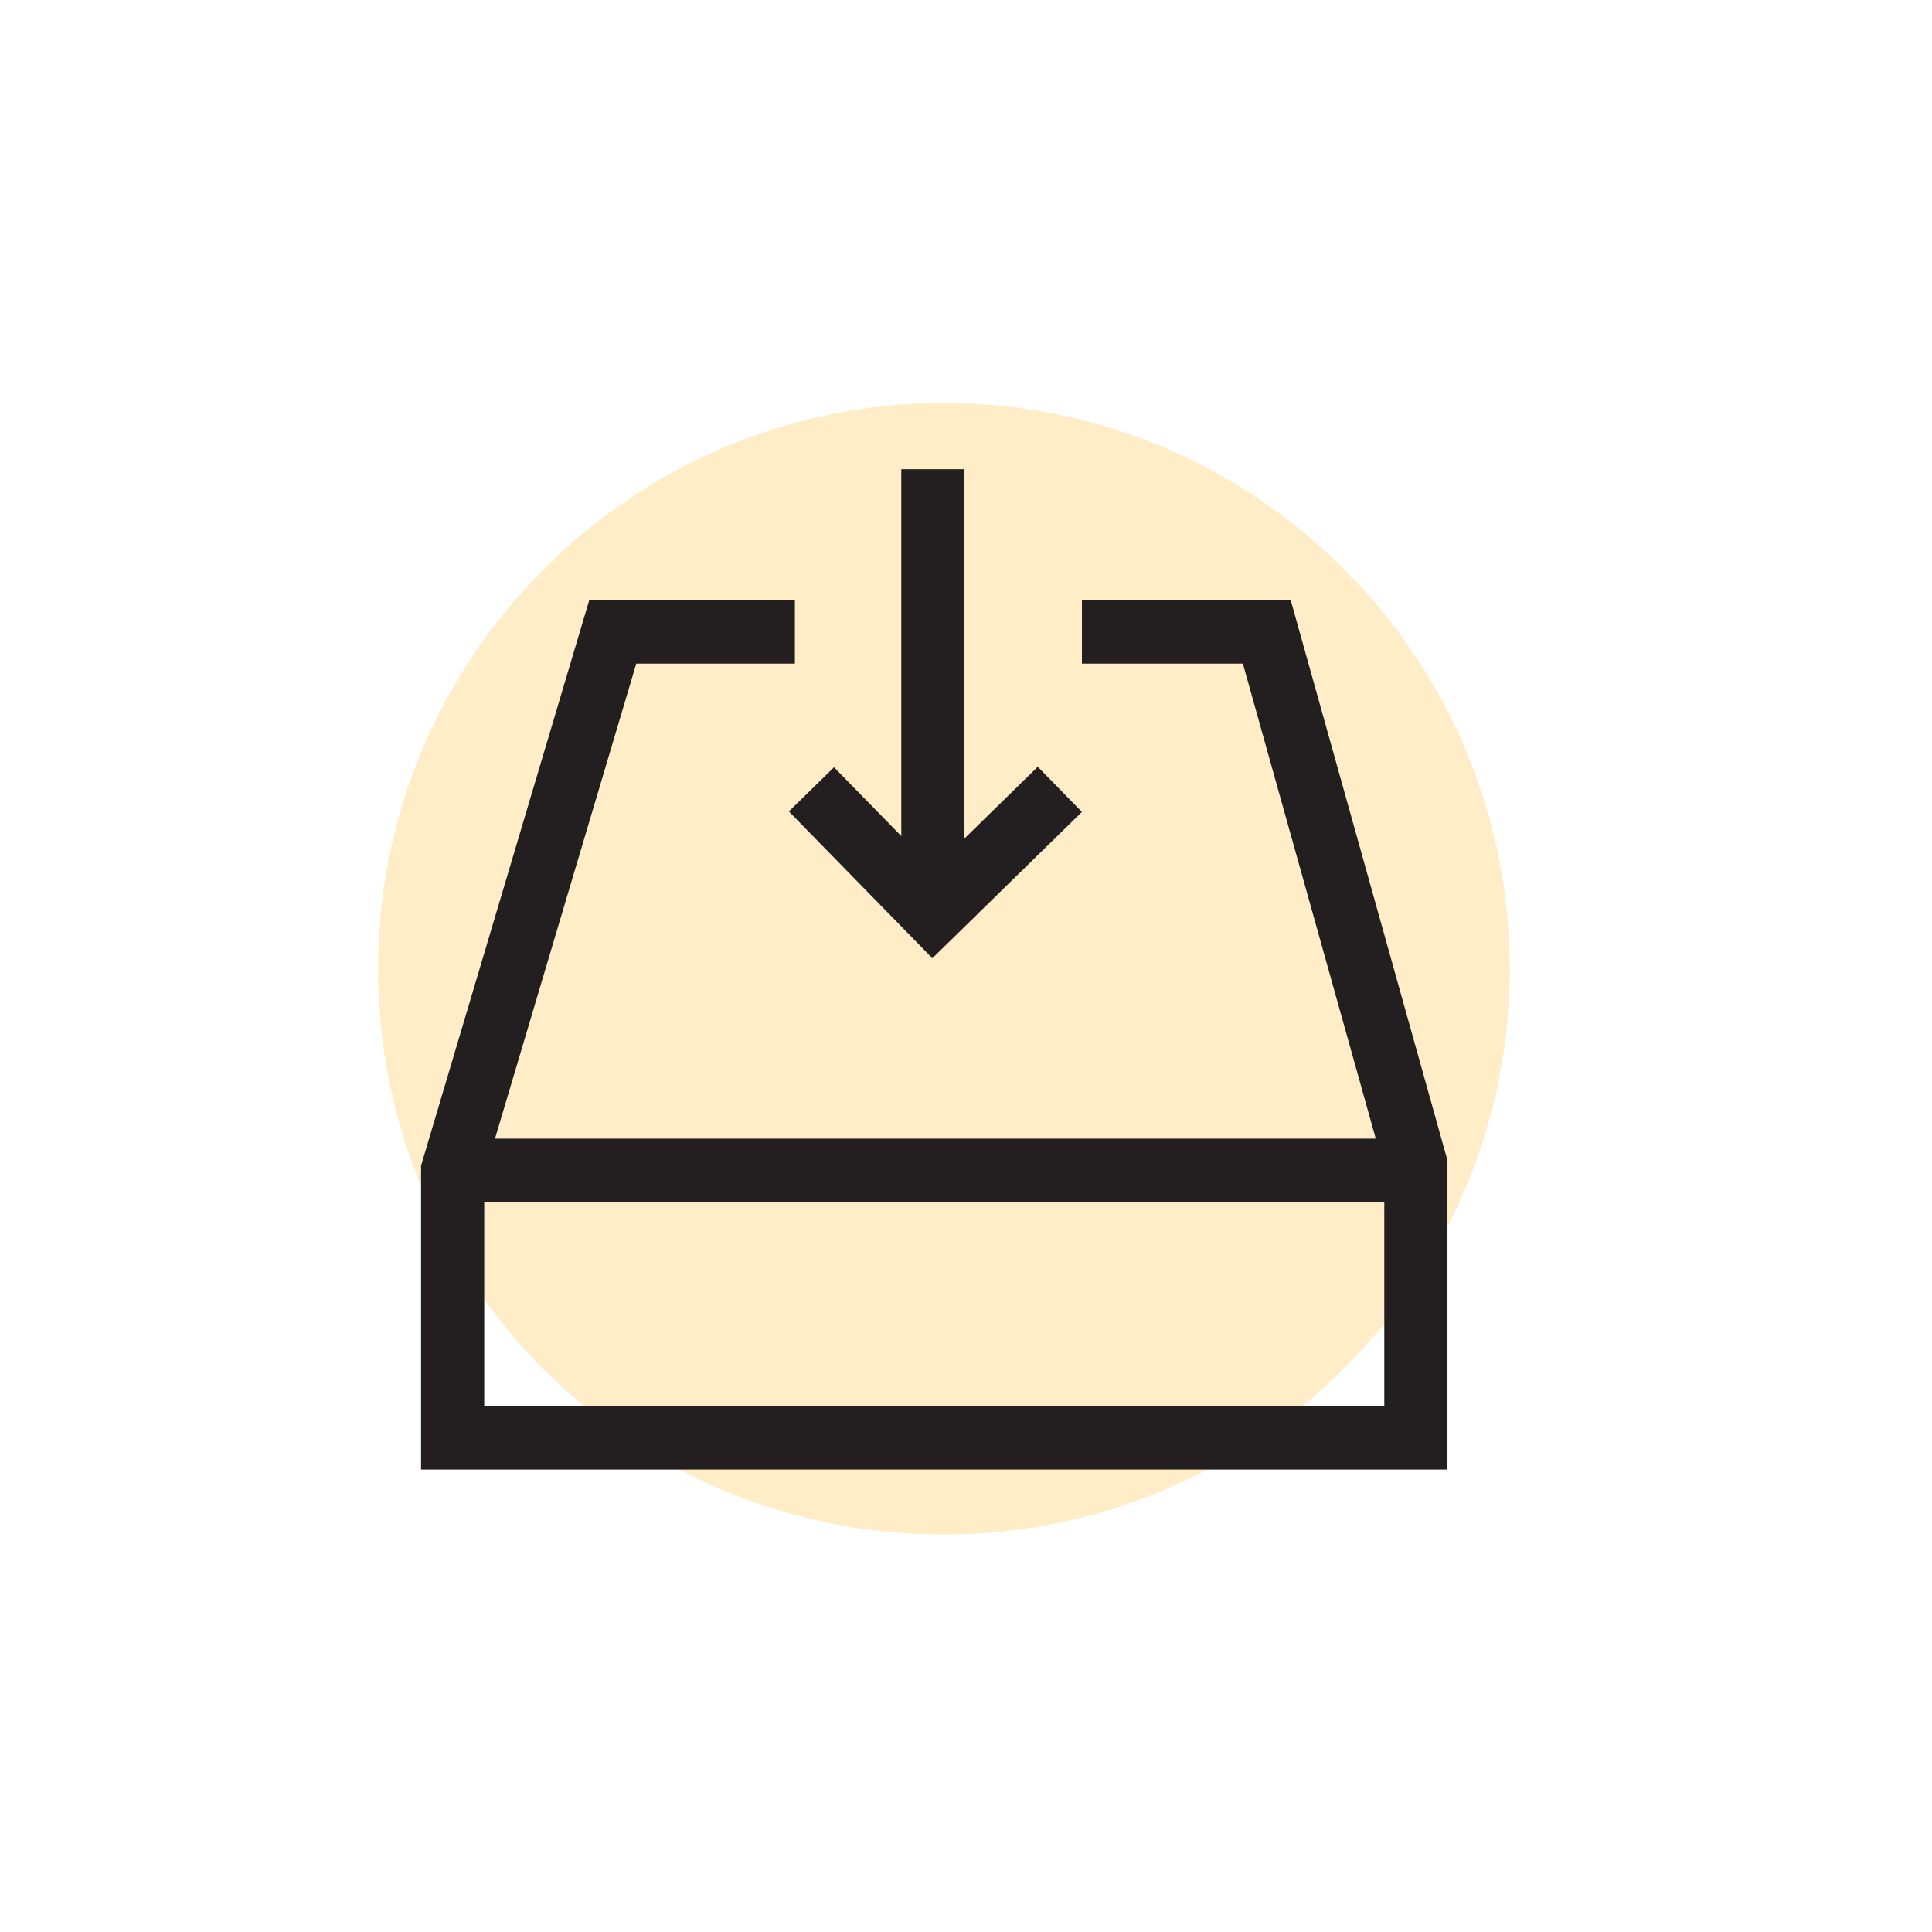
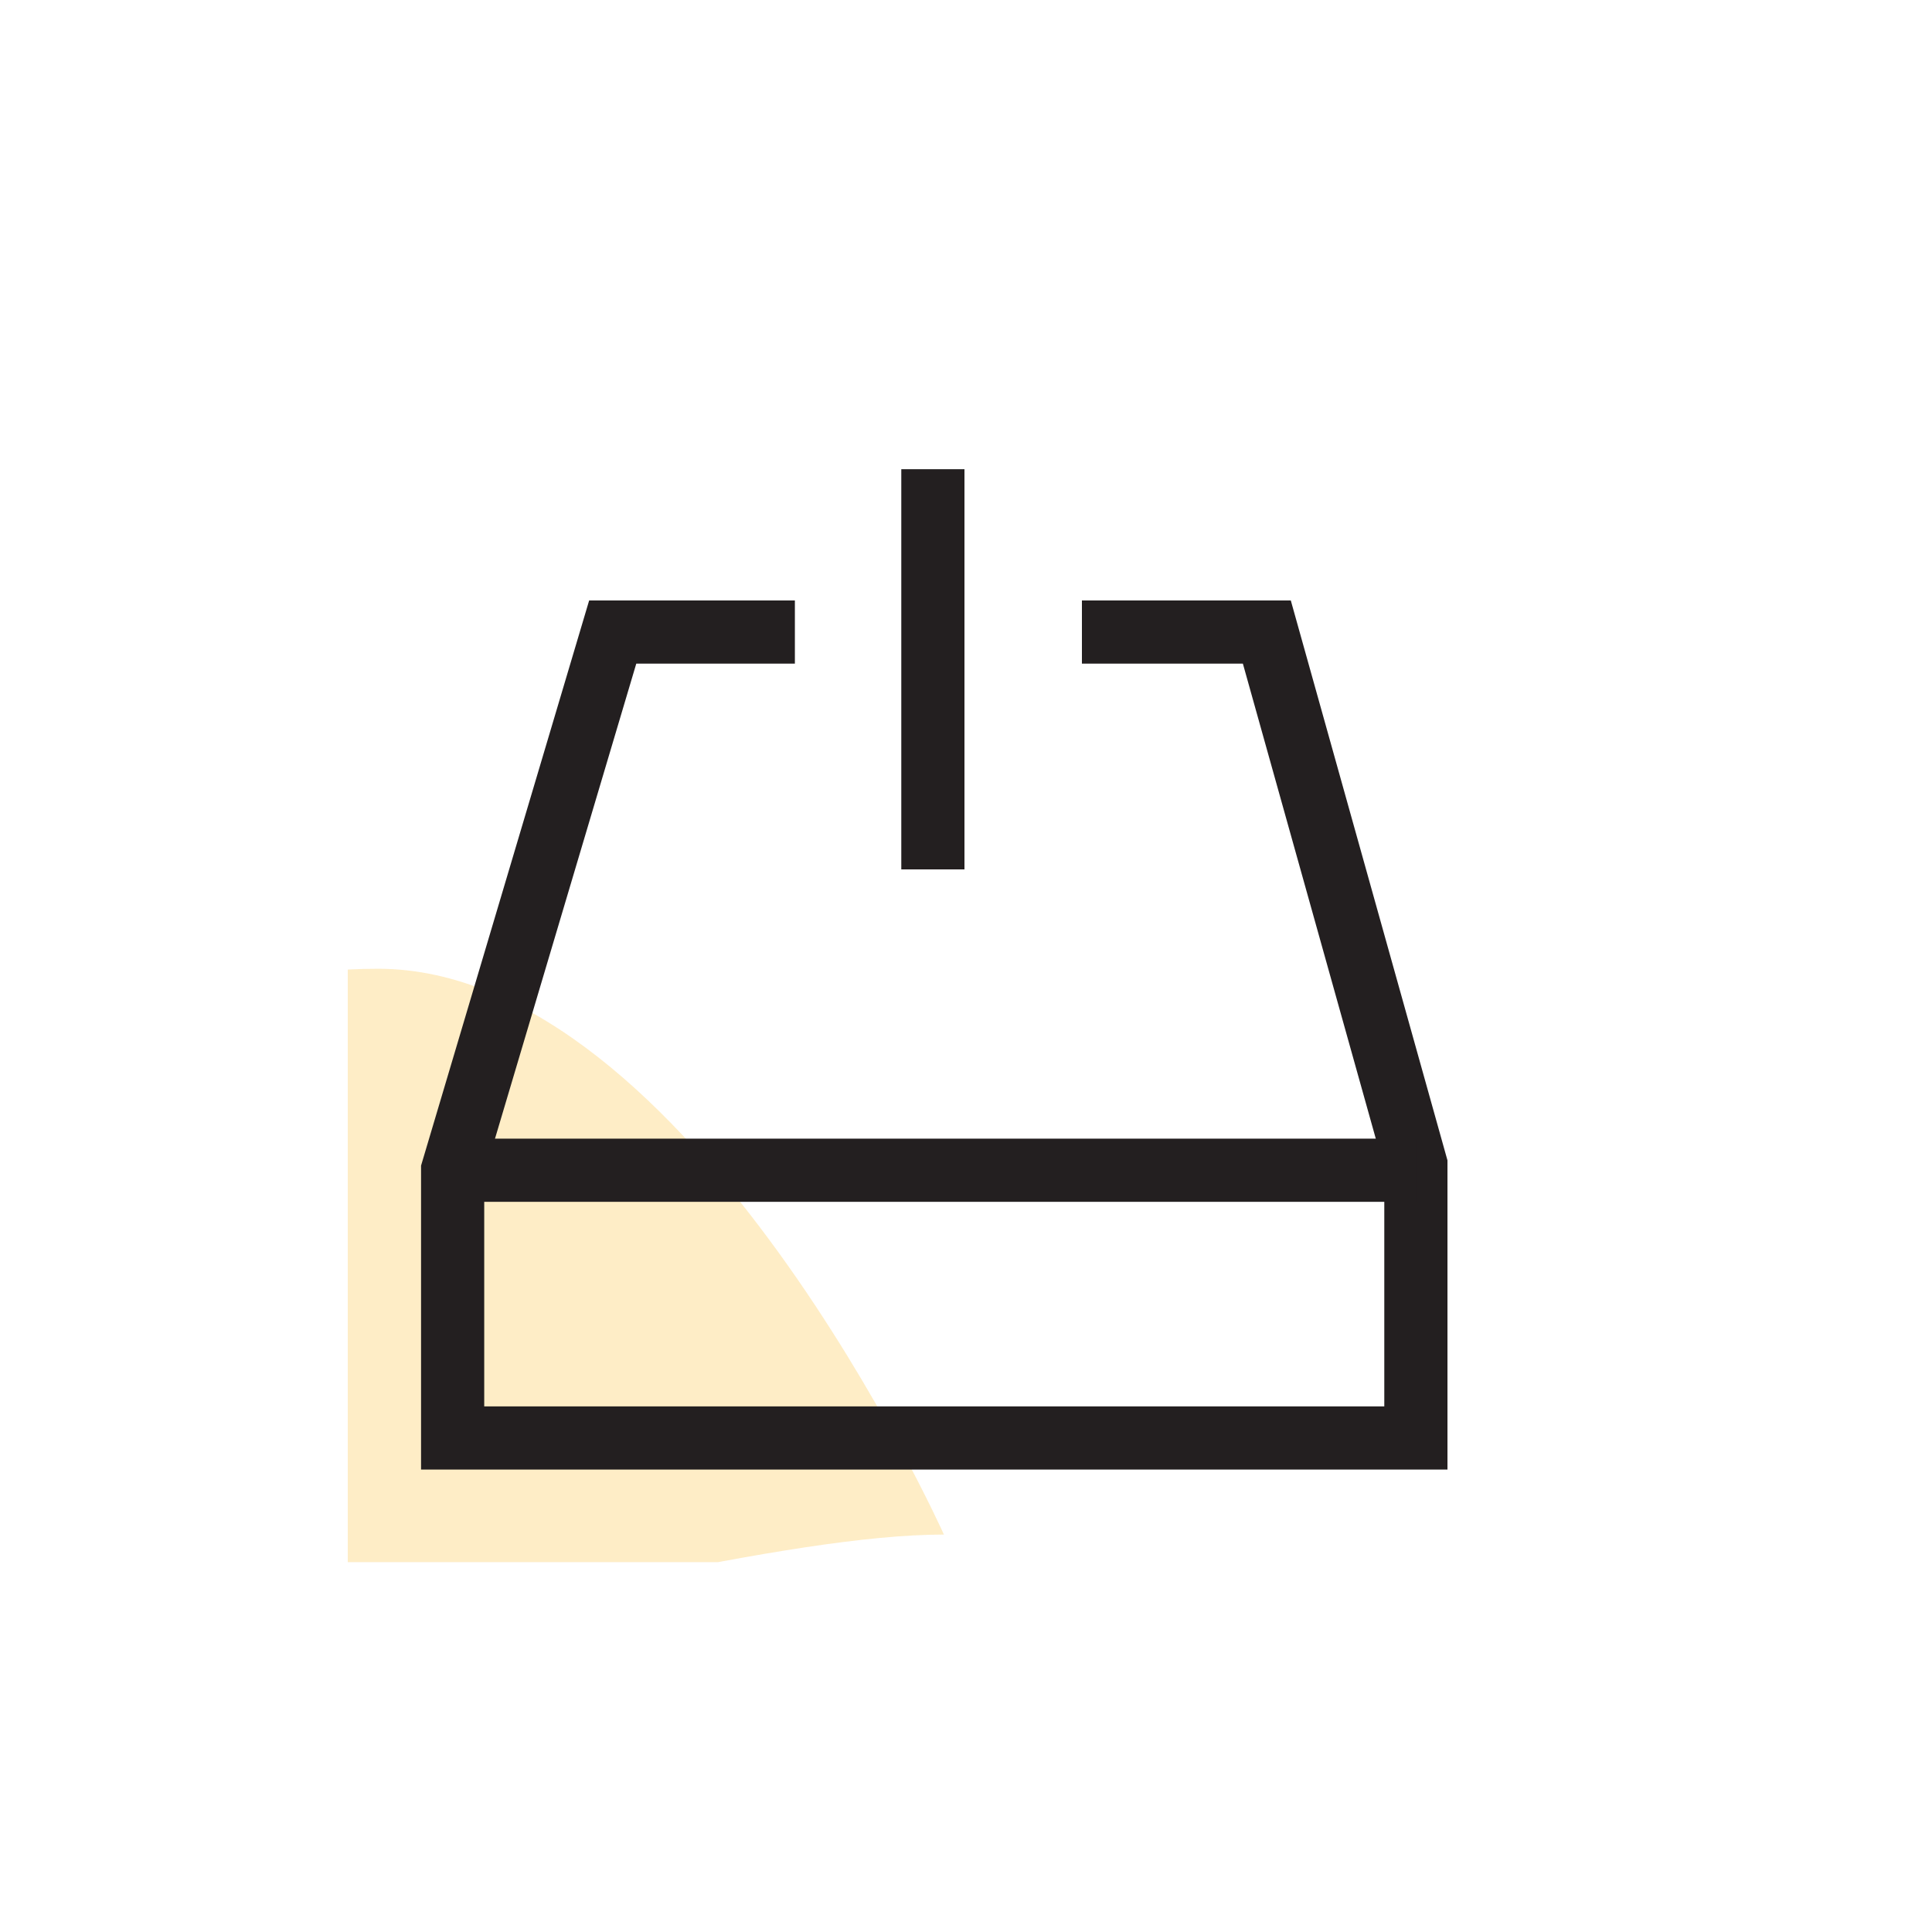
<svg xmlns="http://www.w3.org/2000/svg" xmlns:xlink="http://www.w3.org/1999/xlink" version="1.1" id="Layer_1" x="0px" y="0px" viewBox="0 0 70 70" style="enable-background:new 0 0 70 70;" xml:space="preserve">
  <style type="text/css">
	.st0{opacity:0.25;}
	.st1{clip-path:url(#SVGID_00000136369737490323166860000013584862871824019329_);fill:#FCB61A;}
	.st2{fill:none;stroke:#231F20;stroke-width:2.289;}
</style>
  <g>
    <g class="st0">
      <g>
        <g>
          <defs>
            <rect id="SVGID_1_" x="12.6" y="13.6" width="43" height="43" />
          </defs>
          <clipPath id="SVGID_00000054984673362545240250000018013596324891680682_">
            <use xlink:href="#SVGID_1_" style="overflow:visible;" />
          </clipPath>
-           <path style="clip-path:url(#SVGID_00000054984673362545240250000018013596324891680682_);fill:#FCB61A;" d="M34.2,55.6      c11.3,0,20.5-9.2,20.5-20.5s-9.2-20.5-20.5-20.5s-20.5,9.2-20.5,20.5S22.8,55.6,34.2,55.6" />
+           <path style="clip-path:url(#SVGID_00000054984673362545240250000018013596324891680682_);fill:#FCB61A;" d="M34.2,55.6      s-9.2-20.5-20.5-20.5s-20.5,9.2-20.5,20.5S22.8,55.6,34.2,55.6" />
        </g>
      </g>
    </g>
    <polyline class="st2" points="28.8,22.9 22.2,22.9 16.4,42.4 16.4,52.1 51.3,52.1 51.3,42.2 45.9,22.9 39.2,22.9  " />
    <line class="st2" x1="16.2" y1="42.4" x2="51.3" y2="42.4" />
    <line class="st2" x1="33.8" y1="17" x2="33.8" y2="31.5" />
-     <polyline class="st2" points="29.4,28.6 33.8,33.1 38.4,28.6  " />
  </g>
</svg>